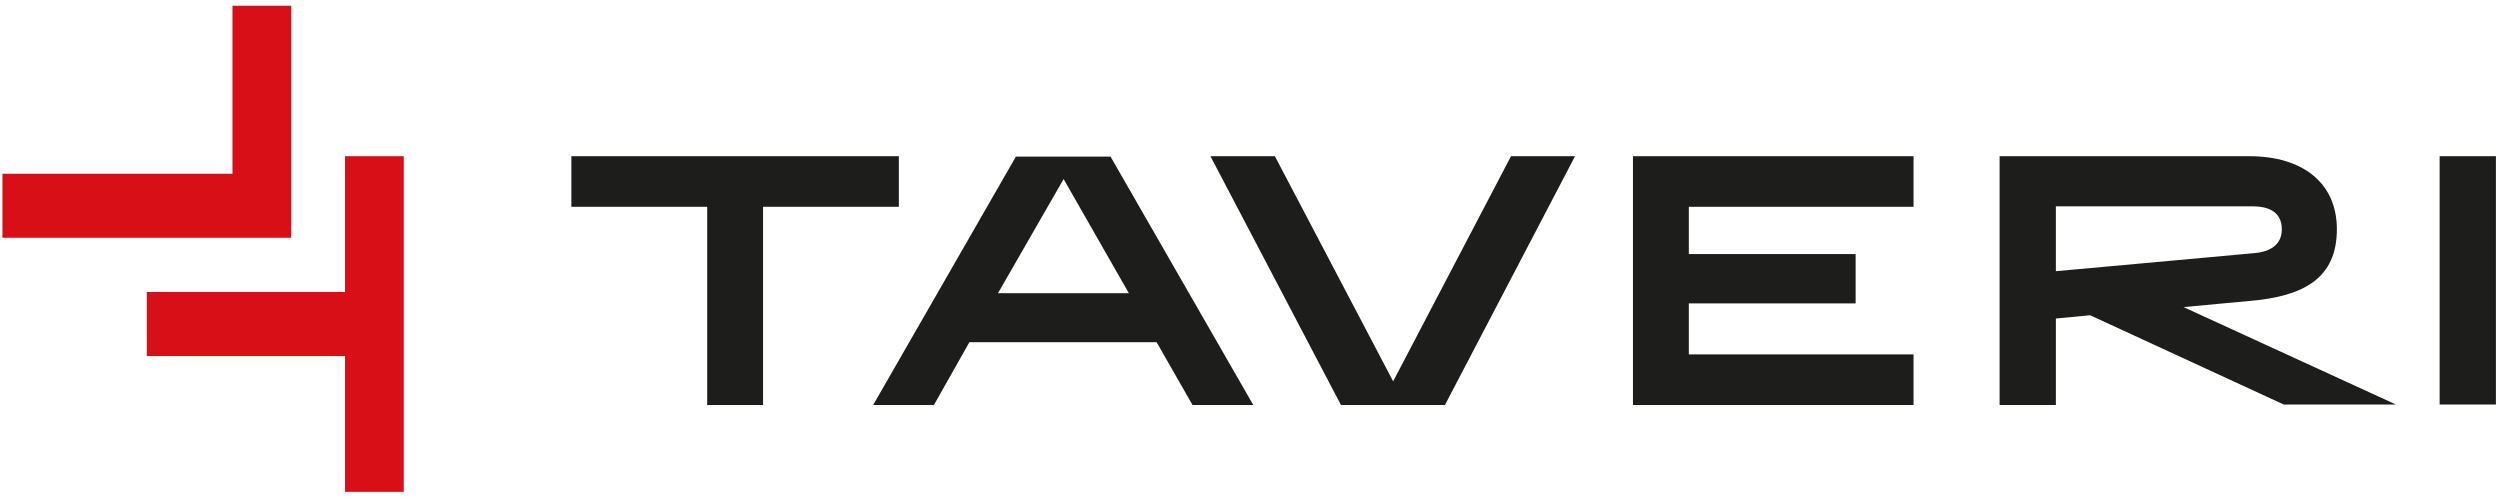
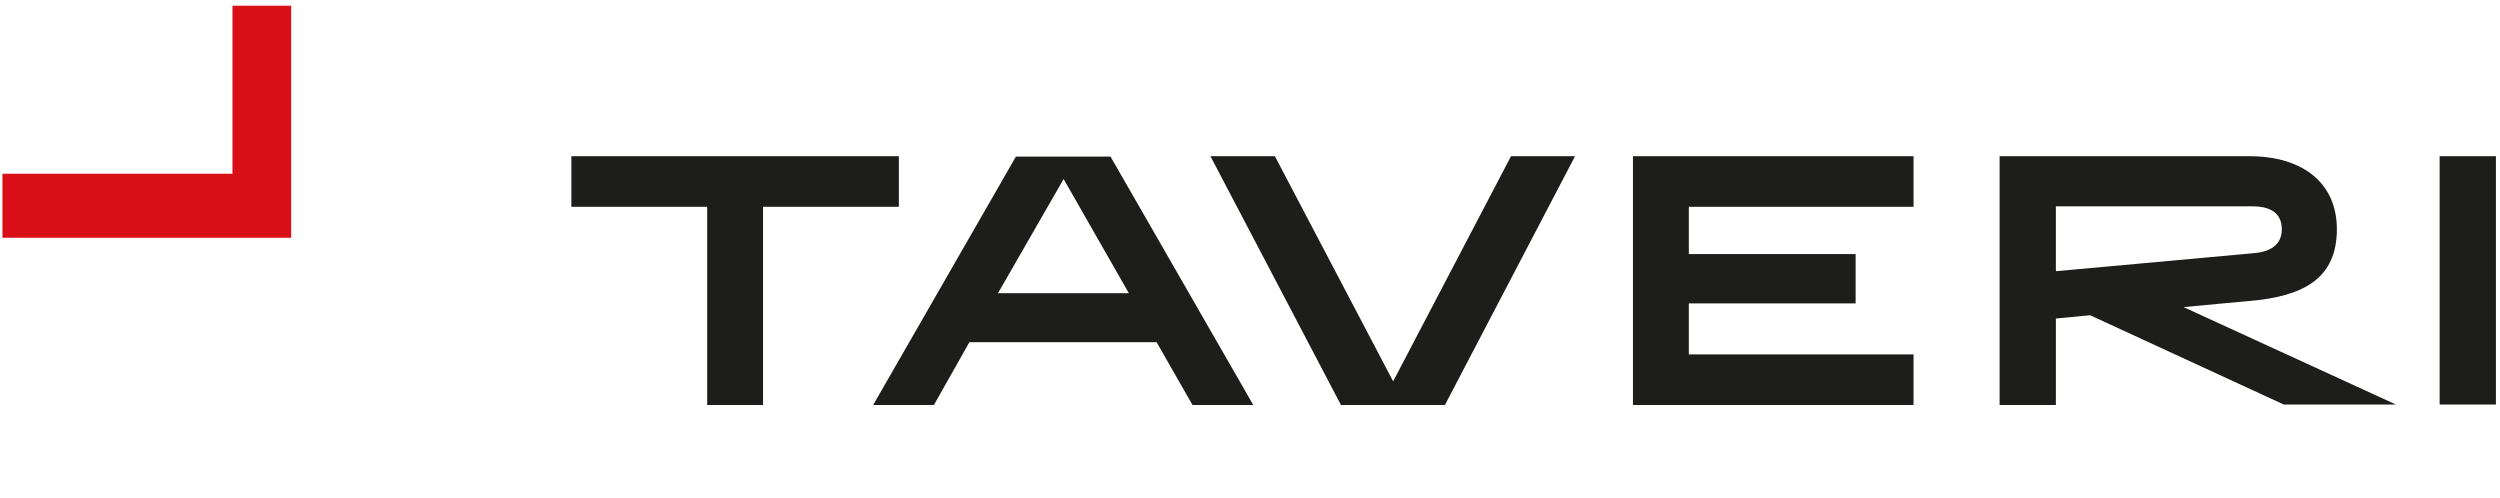
<svg xmlns="http://www.w3.org/2000/svg" xmlns:xlink="http://www.w3.org/1999/xlink" viewBox="0 0 613 122">
  <symbol id="logo_taveri" viewBox="0 0 613 122">
    <title>Taveri Moto</title>
    <path class="a" d="M57 1.4 57 42.6.6 42.6.6 58.3 71.4 58.3 71.4 1.4z" />
-     <path class="a" d="M84.6 38.3 84.6 70.6 84.6 71.6 83.6 71.6 36 71.6 36 87.3 83.6 87.3 84.6 87.3 84.6 88.3 84.6 120.6 99 120.6 99 38.3z" />
    <path class="b" d="M140.1 38.3 220.4 38.3 220.4 50.7 187.1 50.7 187.1 99.3 173.4 99.3 173.4 50.7 140.1 50.7zM276.8 71.9l-16-28-16.1 28H276.8zM283.6 83.9h-45.9L229 99.3h-14.9l35-60.9h23.2l35 60.9h-14.9L283.6 83.9zM354.3 99.3 328.8 99.3 296.8 38.3 312.6 38.3 341.6 93.5 370.5 38.3 386.2 38.3zM400.4 38.3 469.2 38.3 469.2 50.7 414.1 50.7 414.1 62.3 455 62.3 455 74.4 414.1 74.4 414.1 86.9 469.2 86.9 469.2 99.3 400.4 99.3zM504.1 50.7v15.8l48.3-4.4c4.2-.3 7.1-2 7.1-5.9 0-4-2.9-5.6-7.1-5.6H504.1zM490.3 38.3h61.2c13.3 0 21.5 6.7 21.5 17.9 0 12.1-8.2 16.5-21.5 17.6l-16.1 1.5 52.1 23.9H560l-47.5-21.9-8.4.8v21.2h-13.8V38.3zM598.2 38.3H612V99.2H598.2z" />
  </symbol>
  <style>.a { fill:#d80f16 } .b { fill:#1d1d1b }</style>
  <view id="logo_taveri" viewBox="0 0 613 122" />
  <use xlink:href="#logo_taveri" x="0" y="0" />
</svg>